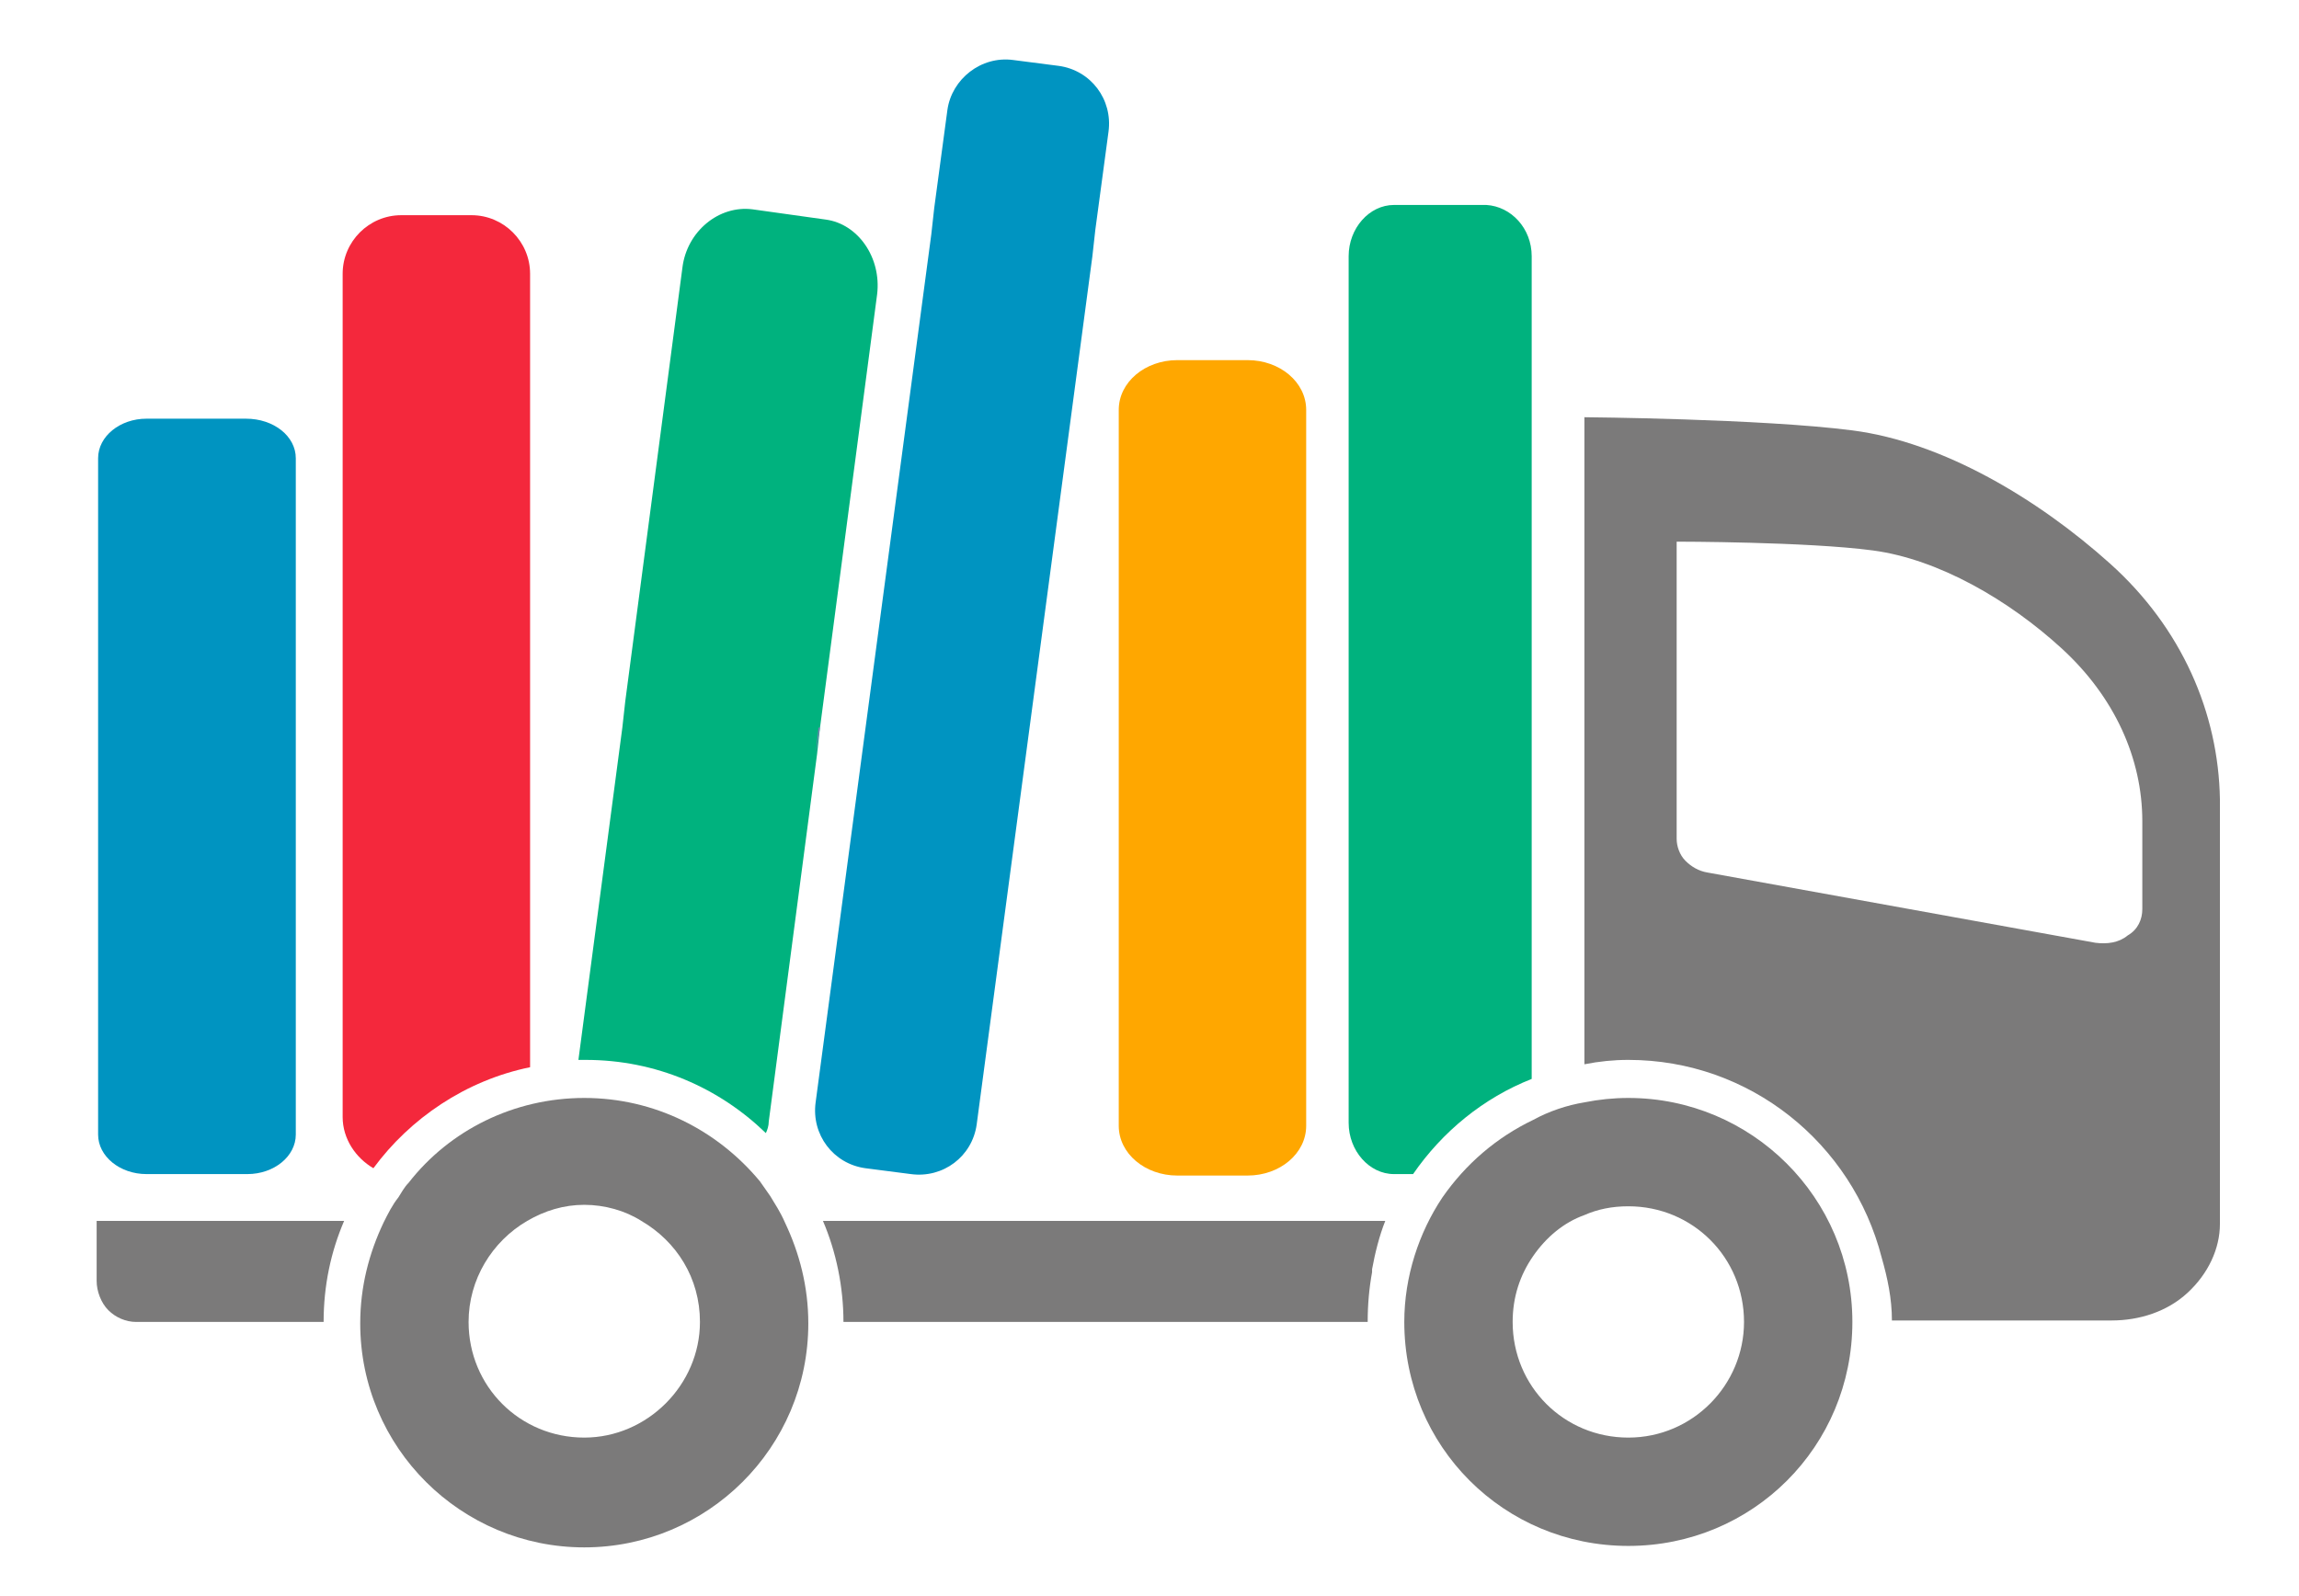
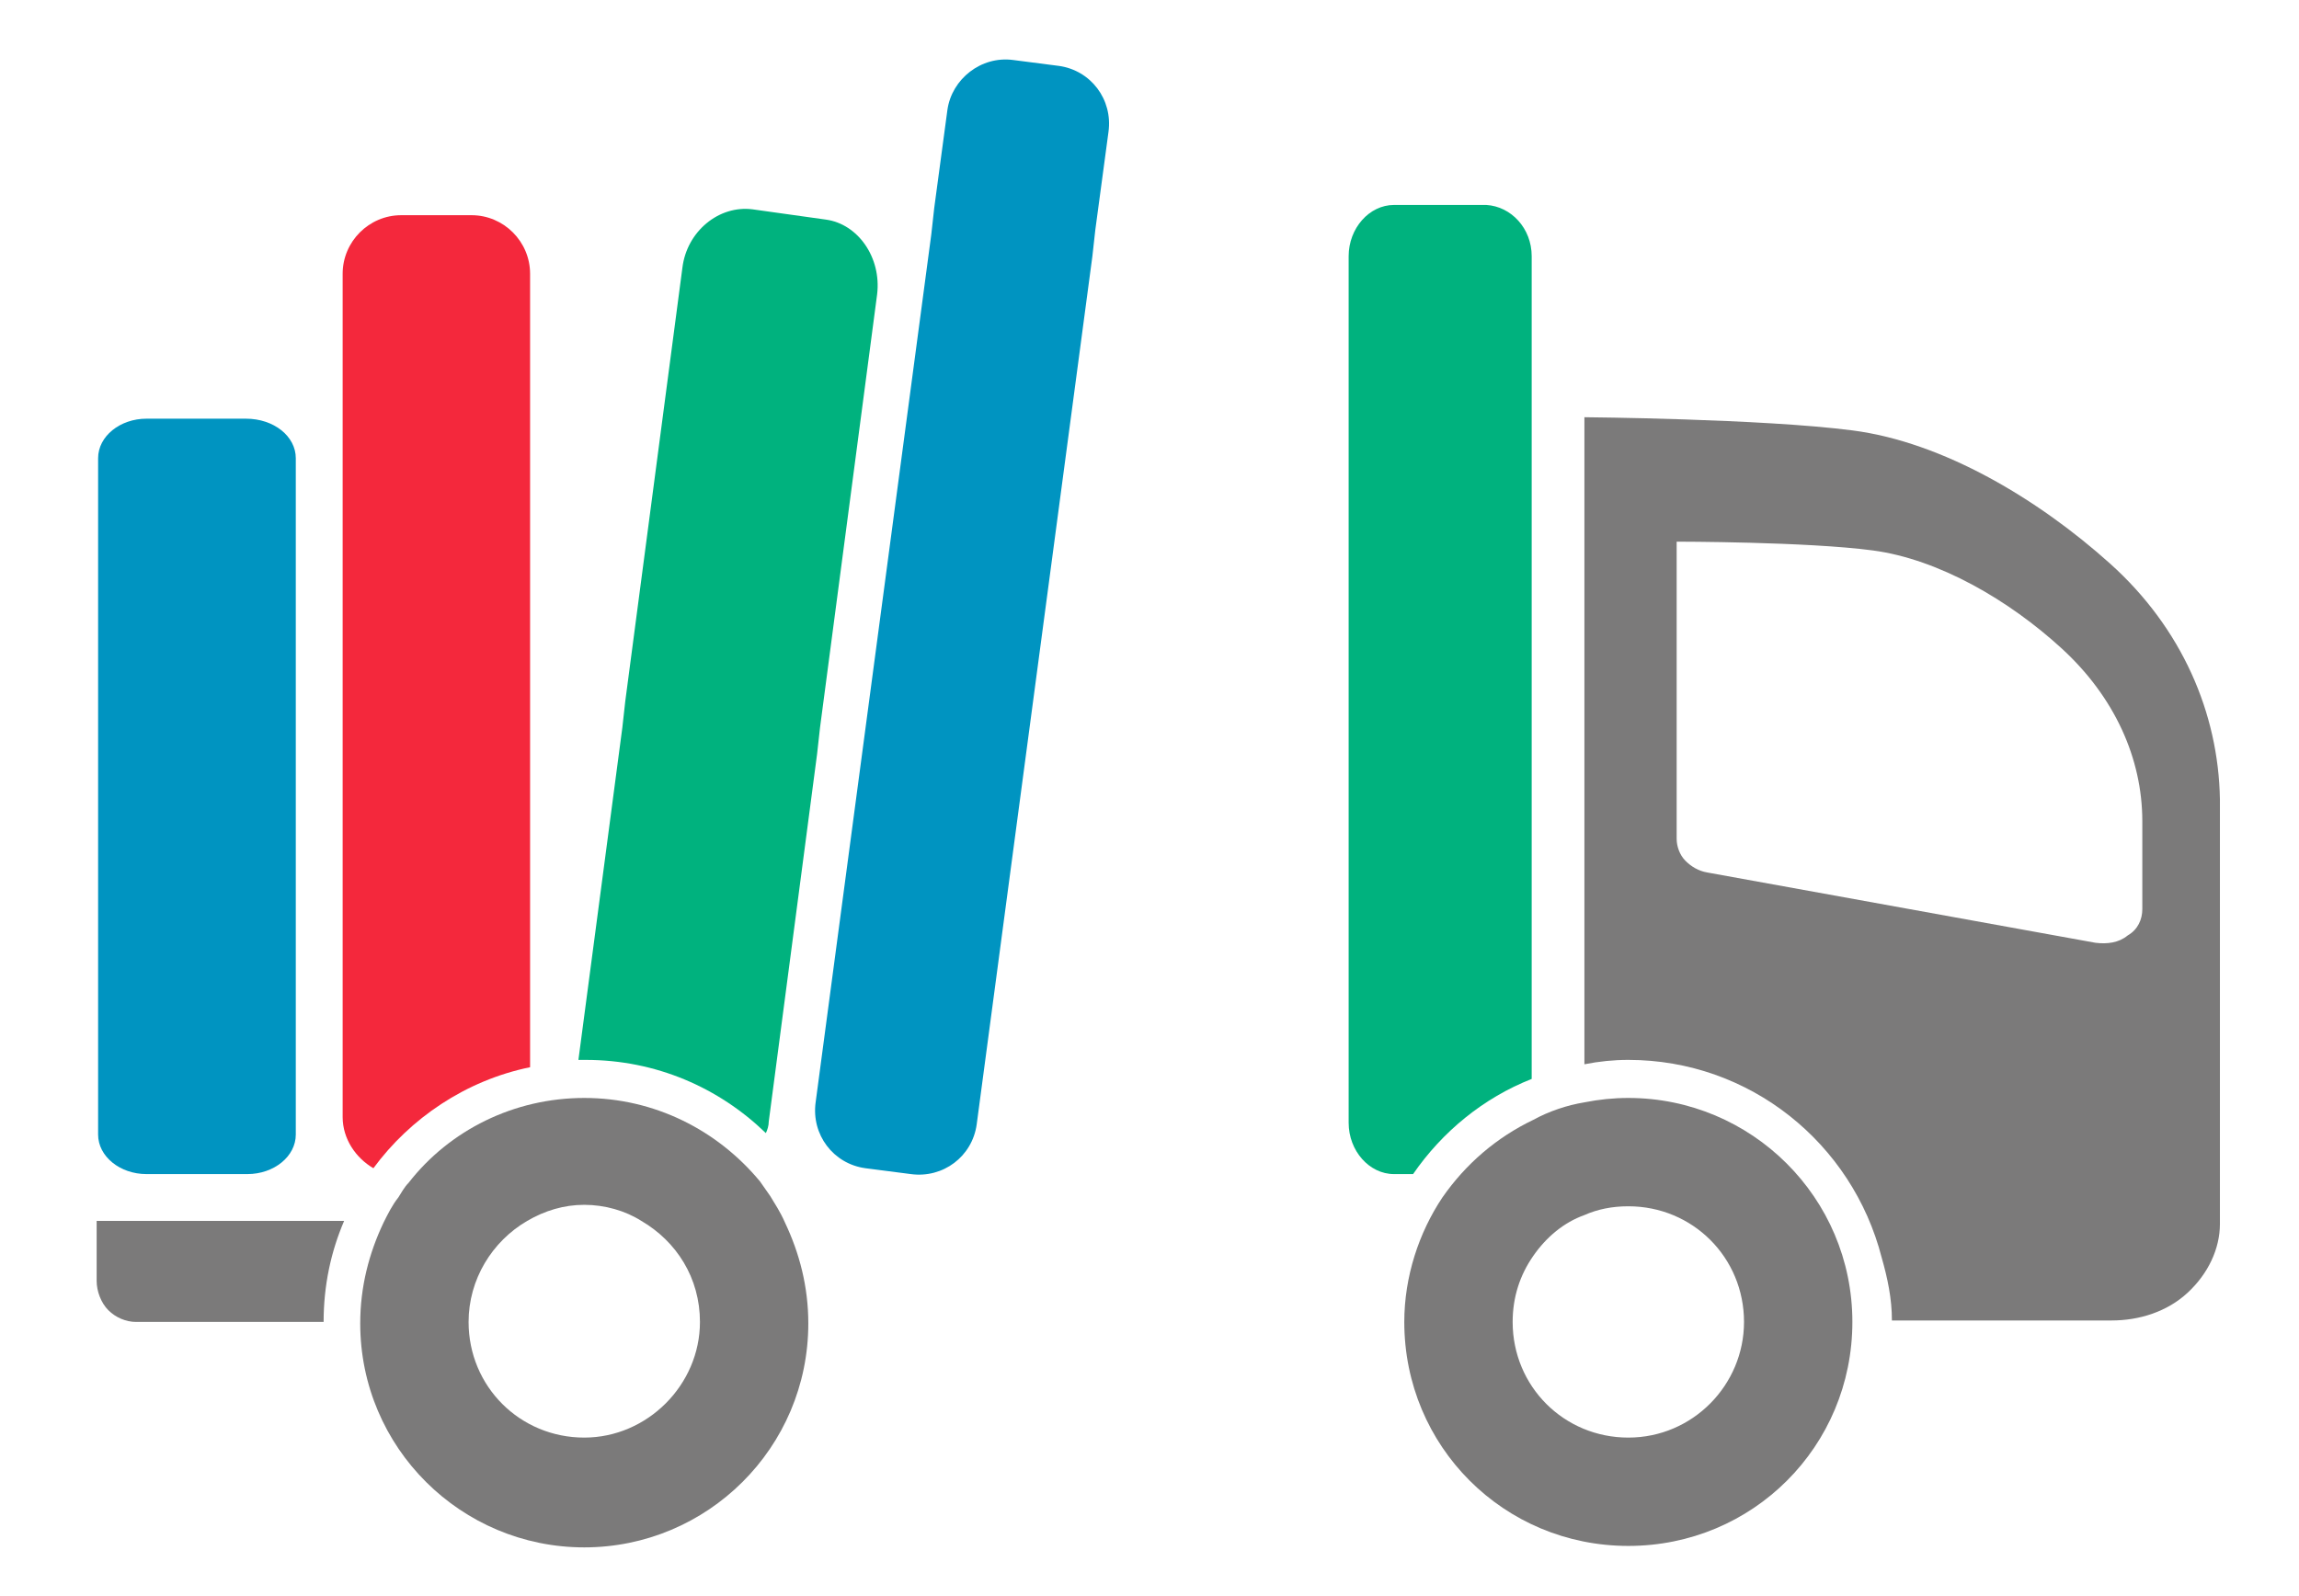
<svg xmlns="http://www.w3.org/2000/svg" version="1.1" id="Ñëîé_1" x="0px" y="0px" viewBox="0 0 157 109" style="enable-background:new 0 0 157 109;" xml:space="preserve">
  <style type="text/css">
	.st0{fill:#7B7A7A;}
	.st1{fill:#00B27E;}
	.st2{fill:#0094C1;}
	.st3{fill:#FFA700;}
	.st4{fill:#F4283C;}
	.st5{fill:#827DB7;}
</style>
  <path class="st0" d="M23.5,83.4c-0.9,2.1-1.4,4.4-1.4,6.9H9.3c-0.7,0-1.4-0.3-1.9-0.8c-0.5-0.5-0.8-1.3-0.8-2v-4.1H23.5z" />
-   <path class="st0" d="M94.6,83.4c-0.4,1-0.7,2.2-0.9,3.3c0,0.1,0,0.1,0,0.2c-0.2,1.1-0.3,2.2-0.3,3.4H57.6c0-2.4-0.5-4.8-1.4-6.9  H94.6z" />
  <path class="st1" d="M104.6,17.5v56.2c-3.3,1.3-6.1,3.6-8.1,6.5h-1.3c-1.7,0-3.1-1.6-3.1-3.5V17.5c0-1.9,1.4-3.5,3.1-3.5h6.3  C103.2,14.1,104.6,15.6,104.6,17.5z" />
  <path class="st2" d="M75.7,9l-0.9,6.7l-0.2,1.8l-7.9,59.3c-0.3,2.2-2.3,3.7-4.5,3.4l-3.1-0.4c-2.2-0.3-3.7-2.3-3.4-4.5L63.6,16  l0.2-1.8l0.9-6.7C65,5.4,67,3.8,69.2,4.1l3.1,0.4C74.5,4.8,76,6.8,75.7,9z" />
-   <path class="st3" d="M89.2,28v48.9c0,1.9-1.8,3.4-4,3.4h-4.8c-2.2,0-4-1.5-4-3.4V28c0-1.9,1.8-3.4,4-3.4h4.8  C87.4,24.6,89.2,26.1,89.2,28z" />
  <path class="st2" d="M20.2,31.3v46.2c0,1.5-1.5,2.7-3.3,2.7H10c-1.8,0-3.3-1.2-3.3-2.7V31.3c0-1.5,1.5-2.7,3.3-2.7h6.8  C18.7,28.6,20.2,29.8,20.2,31.3z" />
  <path class="st4" d="M36.2,18.7v54.2c-4.4,0.9-8.2,3.5-10.7,6.9c-1.2-0.7-2.1-2-2.1-3.5V18.7c0-2.2,1.8-4,4-4h4.8  C34.4,14.7,36.2,16.5,36.2,18.7z" />
  <path class="st1" d="M59.9,20.1L56,49.7h0l-0.2,1.8l-3.3,25.1c0,0.3-0.1,0.6-0.2,0.8c-3.2-3.1-7.5-5-12.3-5c-0.2,0-0.3,0-0.5,0  l3-22.7l0.2-1.8l3.9-29.6c0.3-2.5,2.5-4.3,4.8-4l5,0.7C58.6,15.3,60.2,17.6,59.9,20.1z" />
  <path id="s_10_" class="st0" d="M144.1,38.5c-4.9-4.4-11.4-8.3-17.6-9.1c-6.2-0.8-18.3-0.9-18.3-0.9v44.2c1-0.2,2-0.3,3-0.3  c8.3,0,15.3,5.7,17.3,13.5c0.4,1.4,0.7,2.8,0.7,4.3h15c1.9,0,3.8-0.6,5.2-1.9c1.4-1.3,2.2-3,2.2-4.7v-29  C151.5,48.7,149,42.9,144.1,38.5z M146.3,62.1c0,0.7-0.3,1.4-1,1.8c-0.6,0.5-1.4,0.6-2.2,0.5l-26.5-4.8c-0.6-0.1-1.1-0.4-1.5-0.8  c-0.4-0.4-0.6-1-0.6-1.5V37c0,0,8.9,0,13.4,0.6c4.5,0.6,9.3,3.4,12.9,6.7c3.6,3.3,5.5,7.5,5.5,11.8V62.1z" />
-   <polygon class="st5" points="56,49.7 55.7,51.5 55.9,49.7 " />
  <path id="s_9_" class="st0" d="M111.2,75c-1,0-2,0.1-3,0.3c-1.2,0.2-2.4,0.6-3.5,1.2c-2.5,1.2-4.6,3-6.2,5.3  c-1.6,2.4-2.6,5.4-2.6,8.5c0,8.5,6.8,15.3,15.3,15.3s15.3-6.8,15.3-15.3S119.6,75,111.2,75z M111.2,98.2c-4.4,0-7.9-3.5-7.9-7.9  c0-1.7,0.5-3.2,1.4-4.5c0.9-1.3,2.1-2.3,3.5-2.8c0.9-0.4,1.9-0.6,3-0.6c4.4,0,7.9,3.5,7.9,7.9C119.1,94.6,115.6,98.2,111.2,98.2z" />
  <path id="s_8_" class="st0" d="M52.6,81.7c-0.2-0.3-0.5-0.7-0.7-1C49,77.2,44.7,75,39.9,75c-4.8,0-9.2,2.2-12,5.8  c-0.3,0.3-0.5,0.7-0.7,1c-0.4,0.5-0.7,1.1-1,1.7c-1,2.1-1.6,4.4-1.6,6.9c0,8.5,6.9,15.3,15.3,15.3c8.4,0,15.3-6.8,15.3-15.3  c0-2.5-0.6-4.8-1.6-6.9C53.3,82.8,52.9,82.2,52.6,81.7z M39.9,98.2c-4.4,0-7.9-3.5-7.9-7.9c0-2.9,1.6-5.5,4-6.9  c1.2-0.7,2.5-1.1,3.9-1.1c1.4,0,2.8,0.4,3.9,1.1c2.4,1.4,4,3.9,4,6.9C47.8,94.6,44.2,98.2,39.9,98.2z" />
</svg>